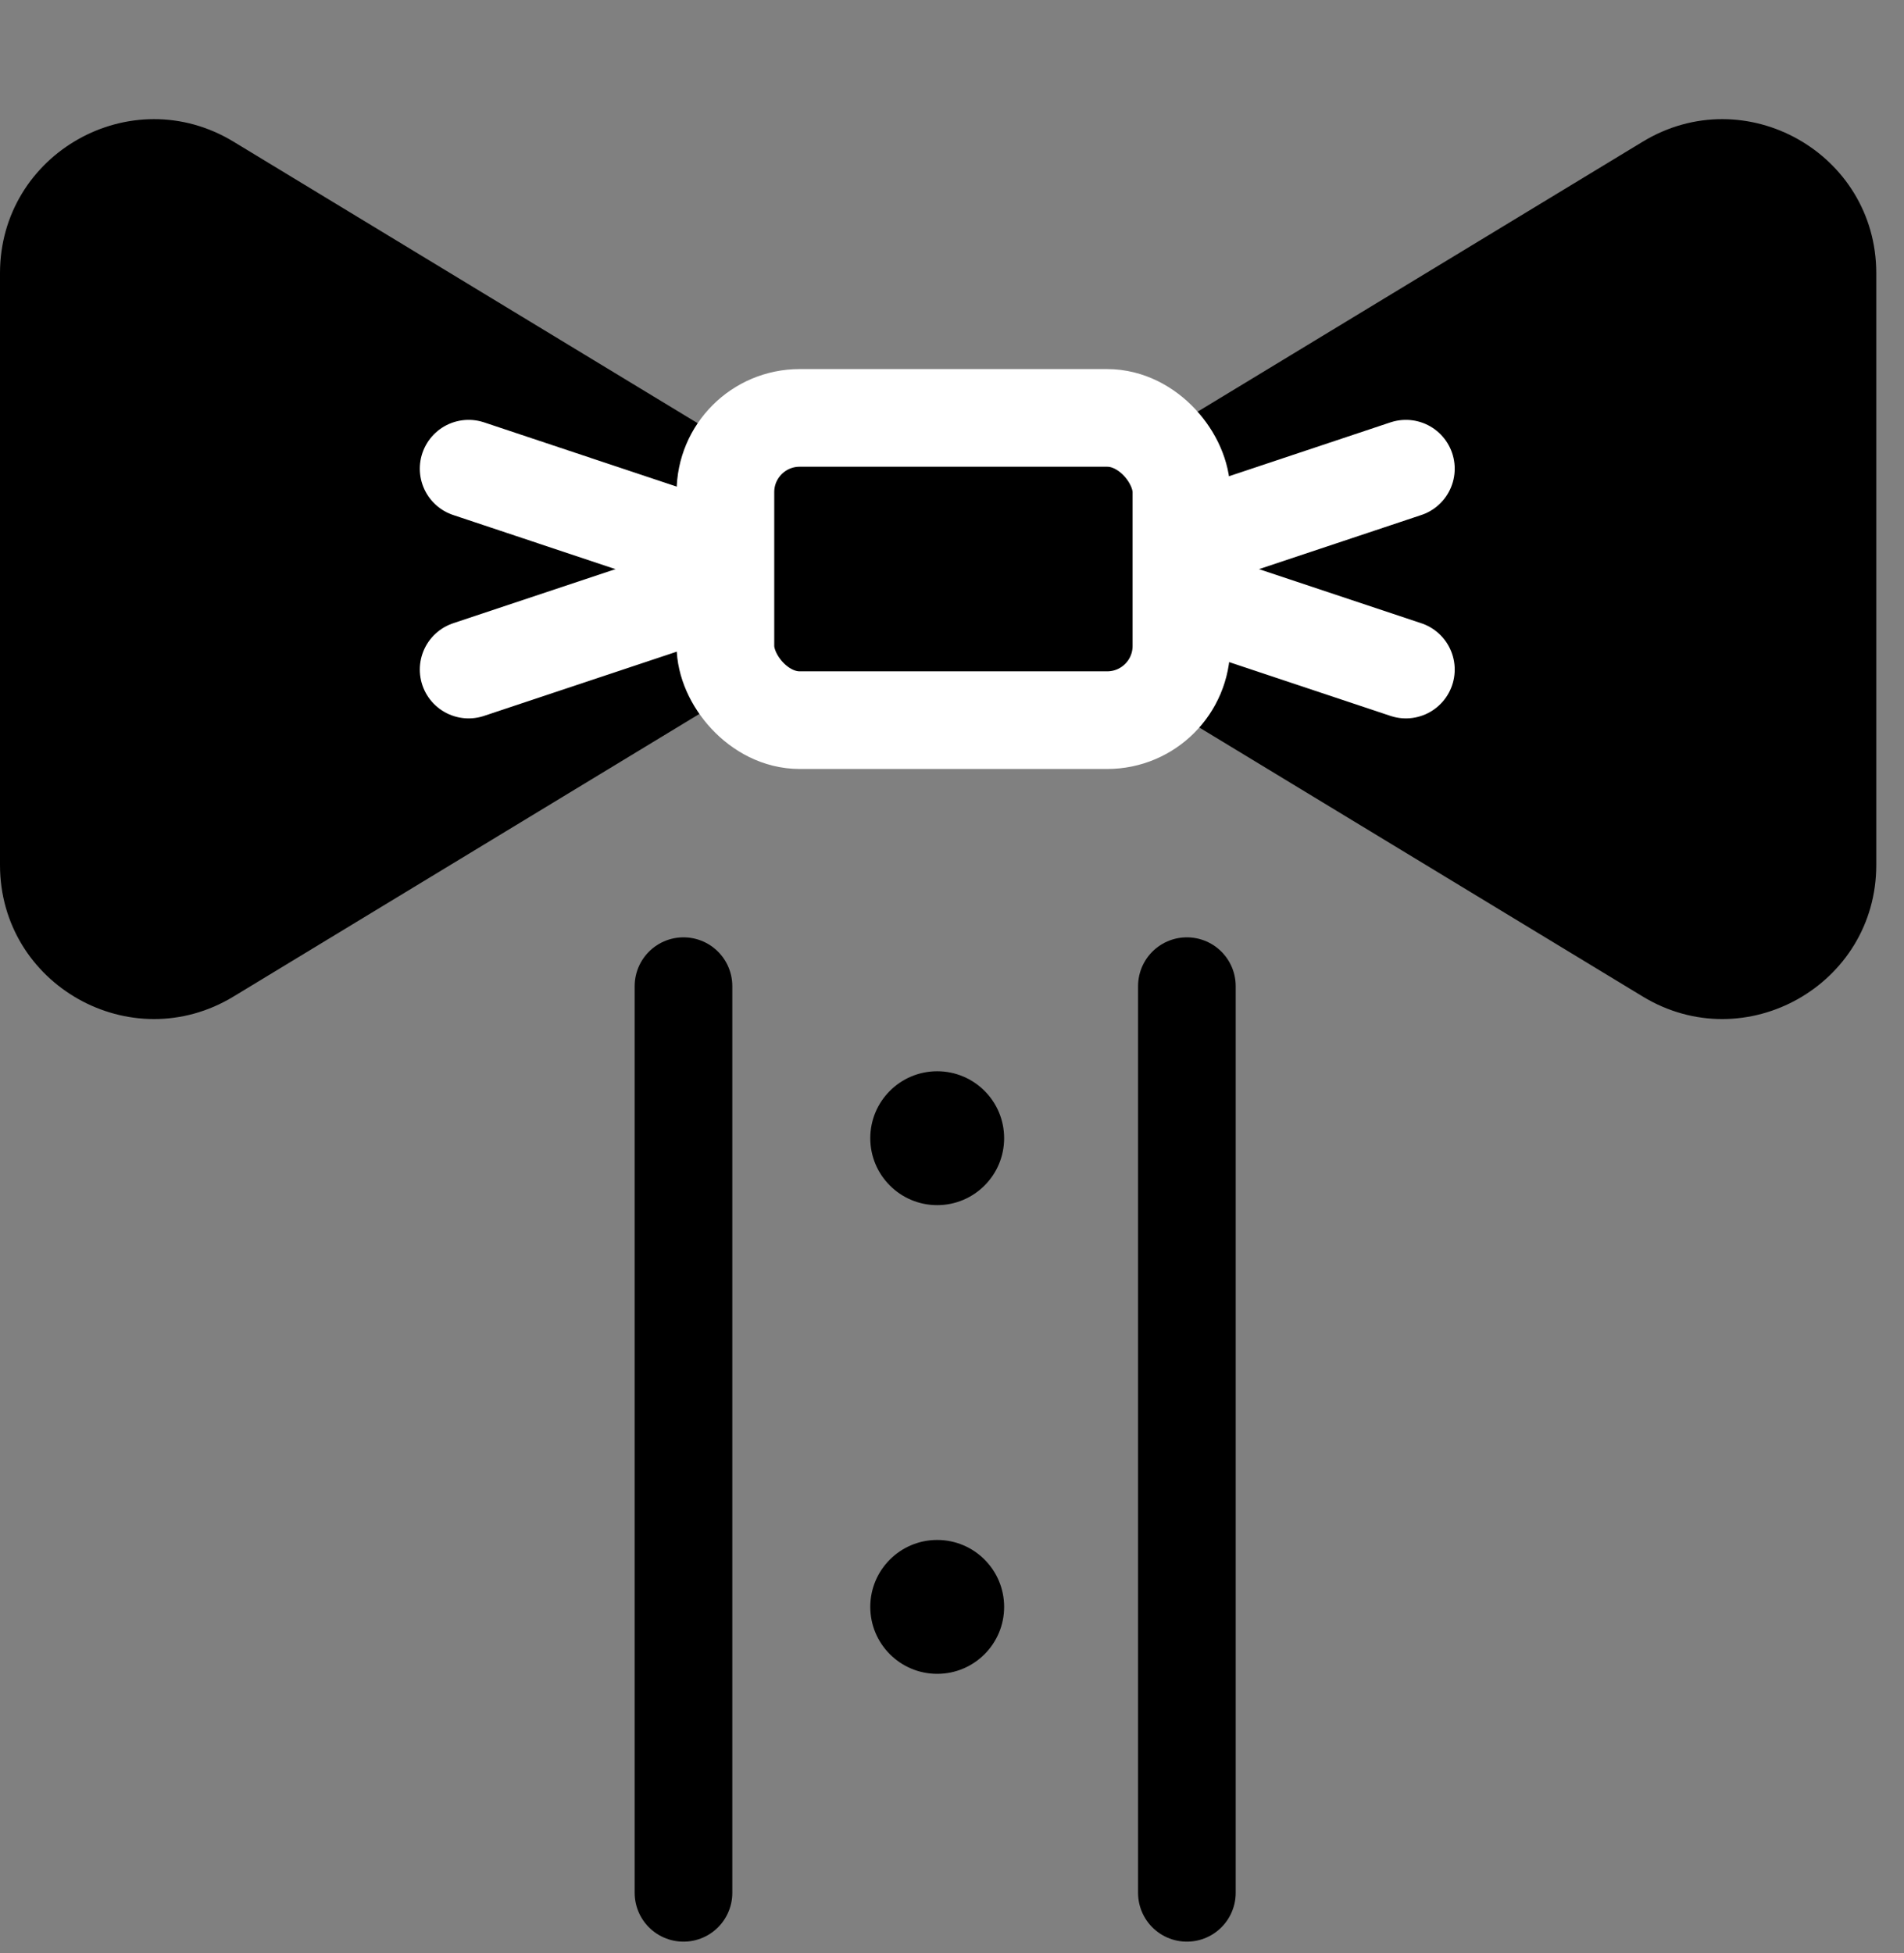
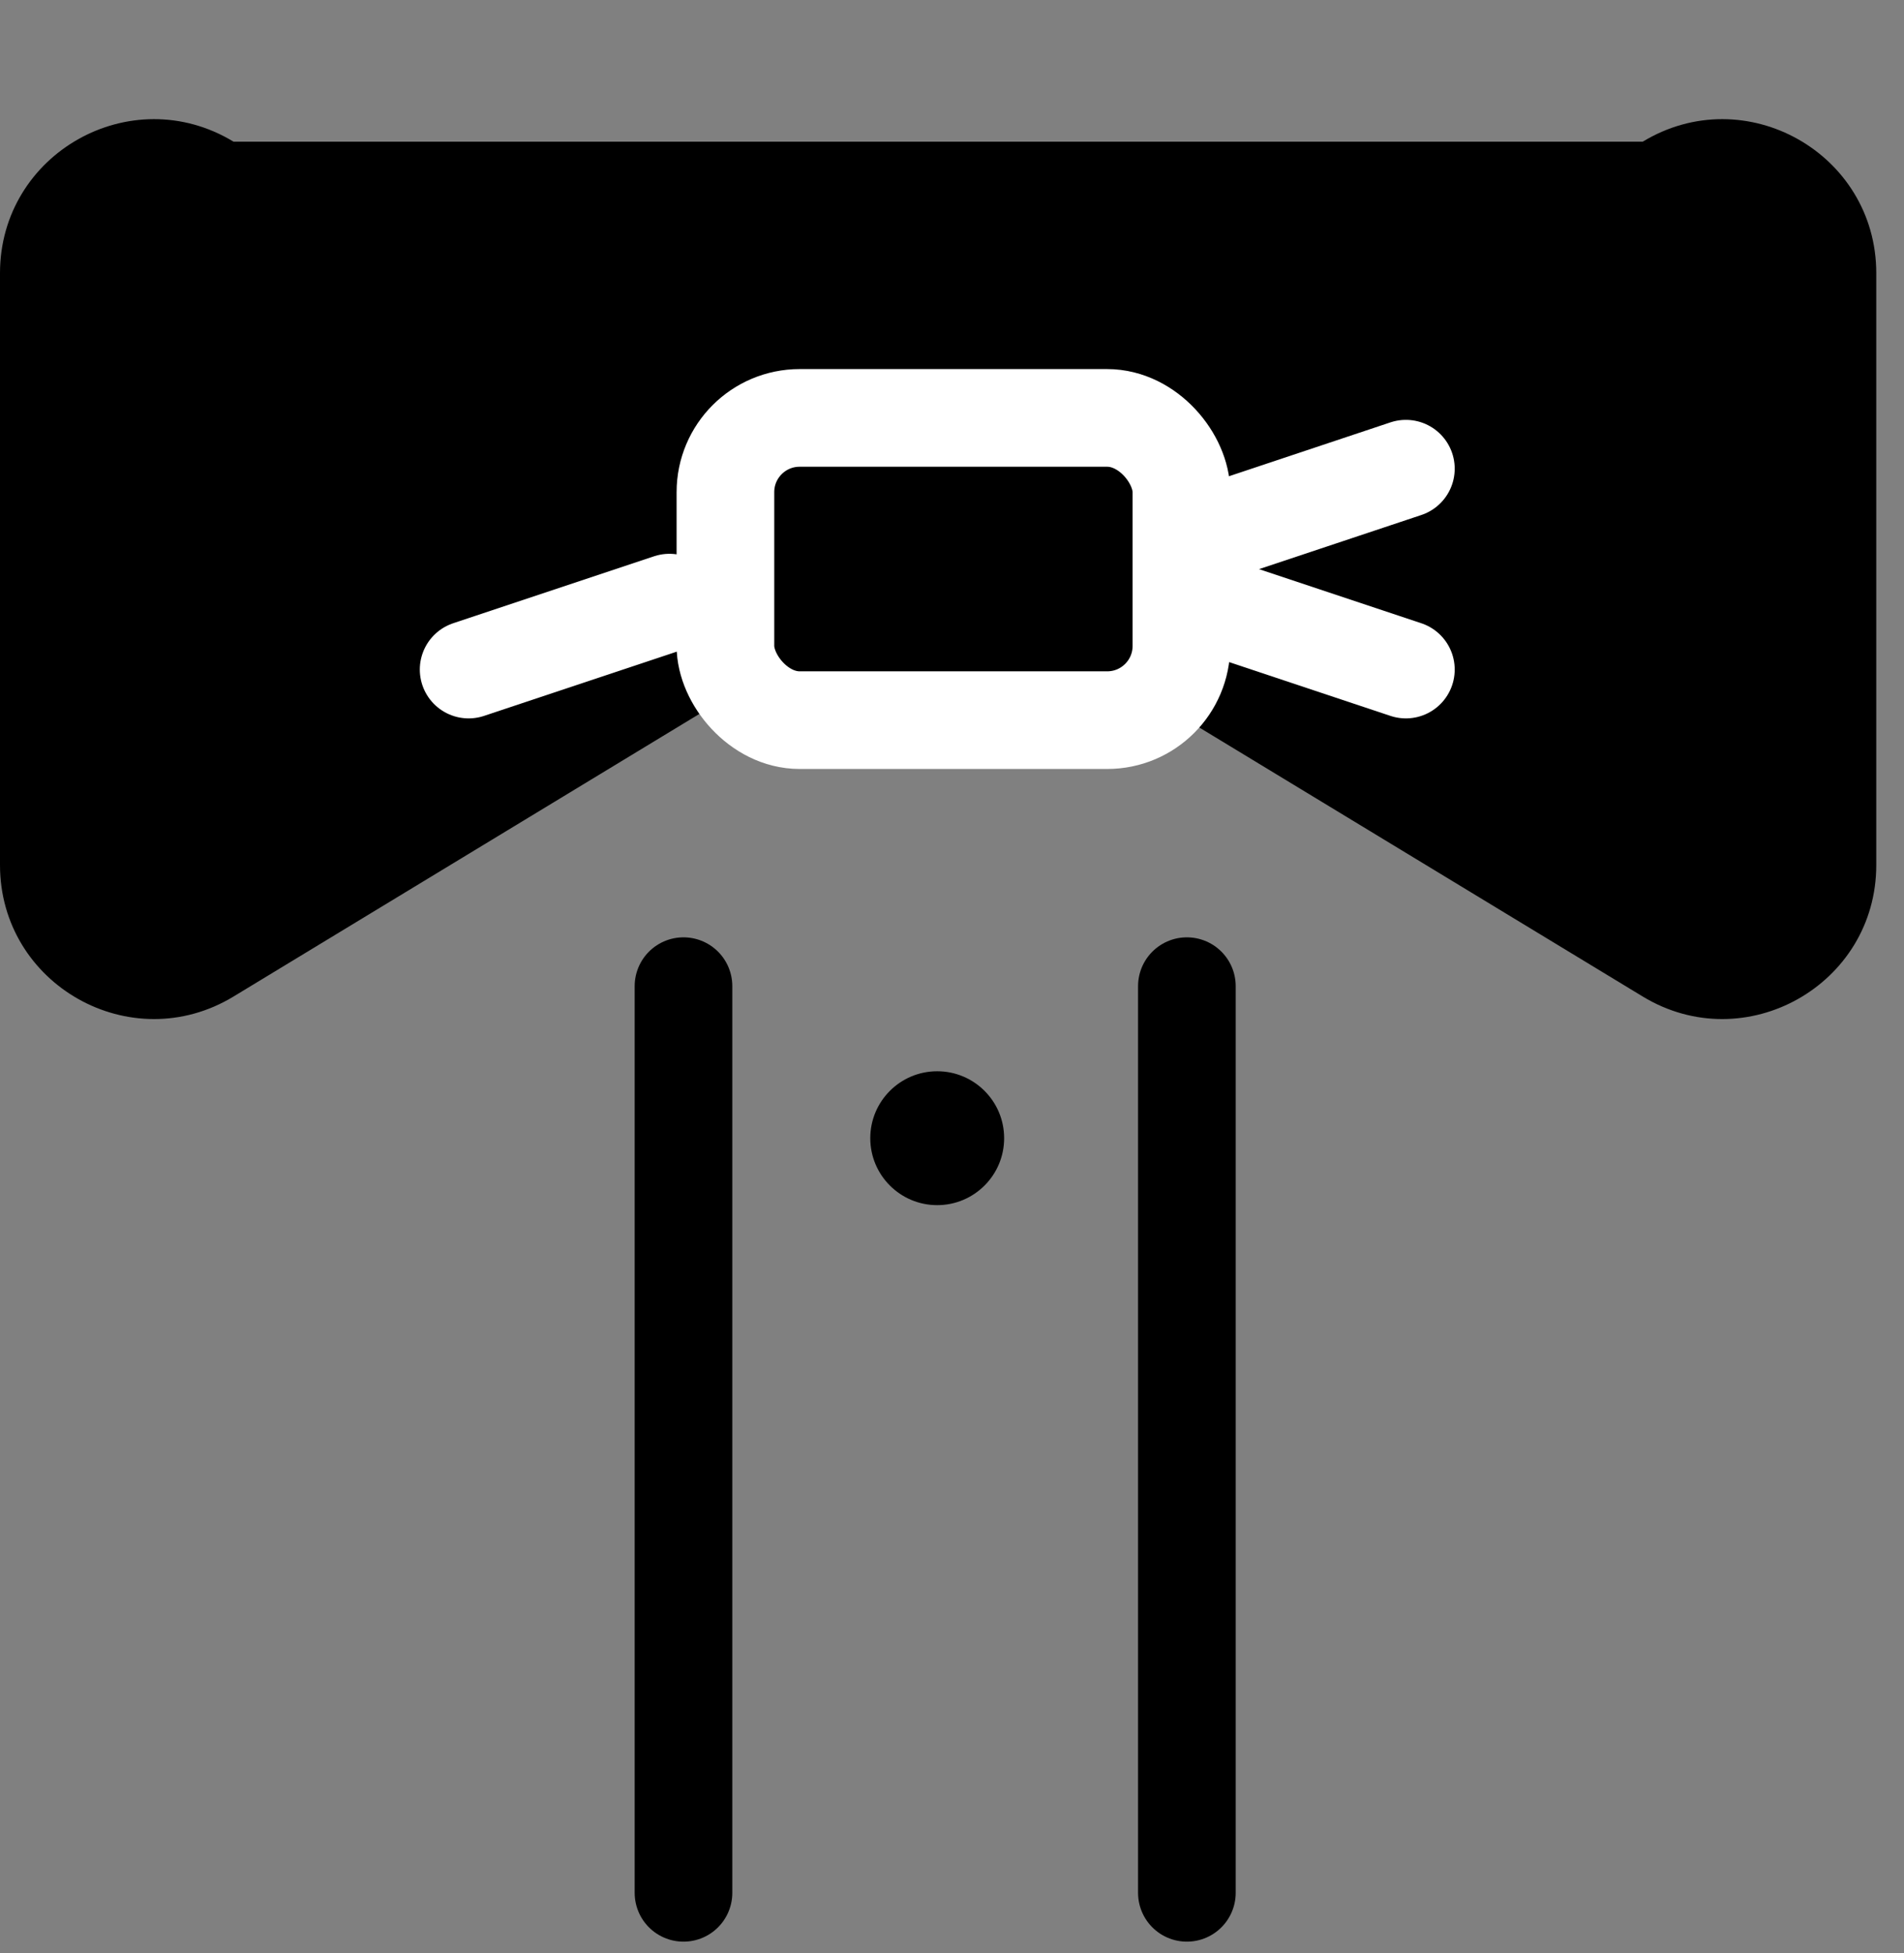
<svg xmlns="http://www.w3.org/2000/svg" width="39" height="40" viewBox="0 0 39 40" fill="none">
  <rect x="0" y="0" width="39" height="40" fill="#808080" stroke="none" />
-   <path d="M0 17.716V5.595C0 3.14 2.684 1.628 4.784 2.902L19.216 11.655L33.648 2.902C35.747 1.628 38.432 3.14 38.432 5.595V17.716C38.432 20.171 35.747 21.683 33.648 20.409L19.216 11.655L4.784 20.409C2.684 21.683 0 20.171 0 17.716Z" fill="black" />
+   <path d="M0 17.716V5.595C0 3.14 2.684 1.628 4.784 2.902L33.648 2.902C35.747 1.628 38.432 3.14 38.432 5.595V17.716C38.432 20.171 35.747 21.683 33.648 20.409L19.216 11.655L4.784 20.409C2.684 21.683 0 20.171 0 17.716Z" fill="black" />
  <rect x="14.859" y="8.559" width="9.34" height="6.19" rx="1.52" fill="black" stroke="white" stroke-width="2" />
-   <path d="M13.713 10.971L9.599 9.599" stroke="white" stroke-width="2" stroke-linecap="round" />
  <path d="M13.713 12.342L9.599 13.713" stroke="white" stroke-width="2" stroke-linecap="round" />
  <path d="M24.684 10.971L28.797 9.599" stroke="white" stroke-width="2" stroke-linecap="round" />
  <path d="M24.684 12.342L28.797 13.713" stroke="white" stroke-width="2" stroke-linecap="round" />
  <line x1="14" y1="20.197" x2="14" y2="38.766" stroke="black" stroke-width="2" stroke-linecap="round" />
  <line x1="24.311" y1="20.197" x2="24.311" y2="38.766" stroke="black" stroke-width="2" stroke-linecap="round" />
  <circle cx="19.197" cy="23.311" r="1.371" fill="black" />
-   <circle cx="19.197" cy="32.91" r="1.371" fill="black" />
</svg>